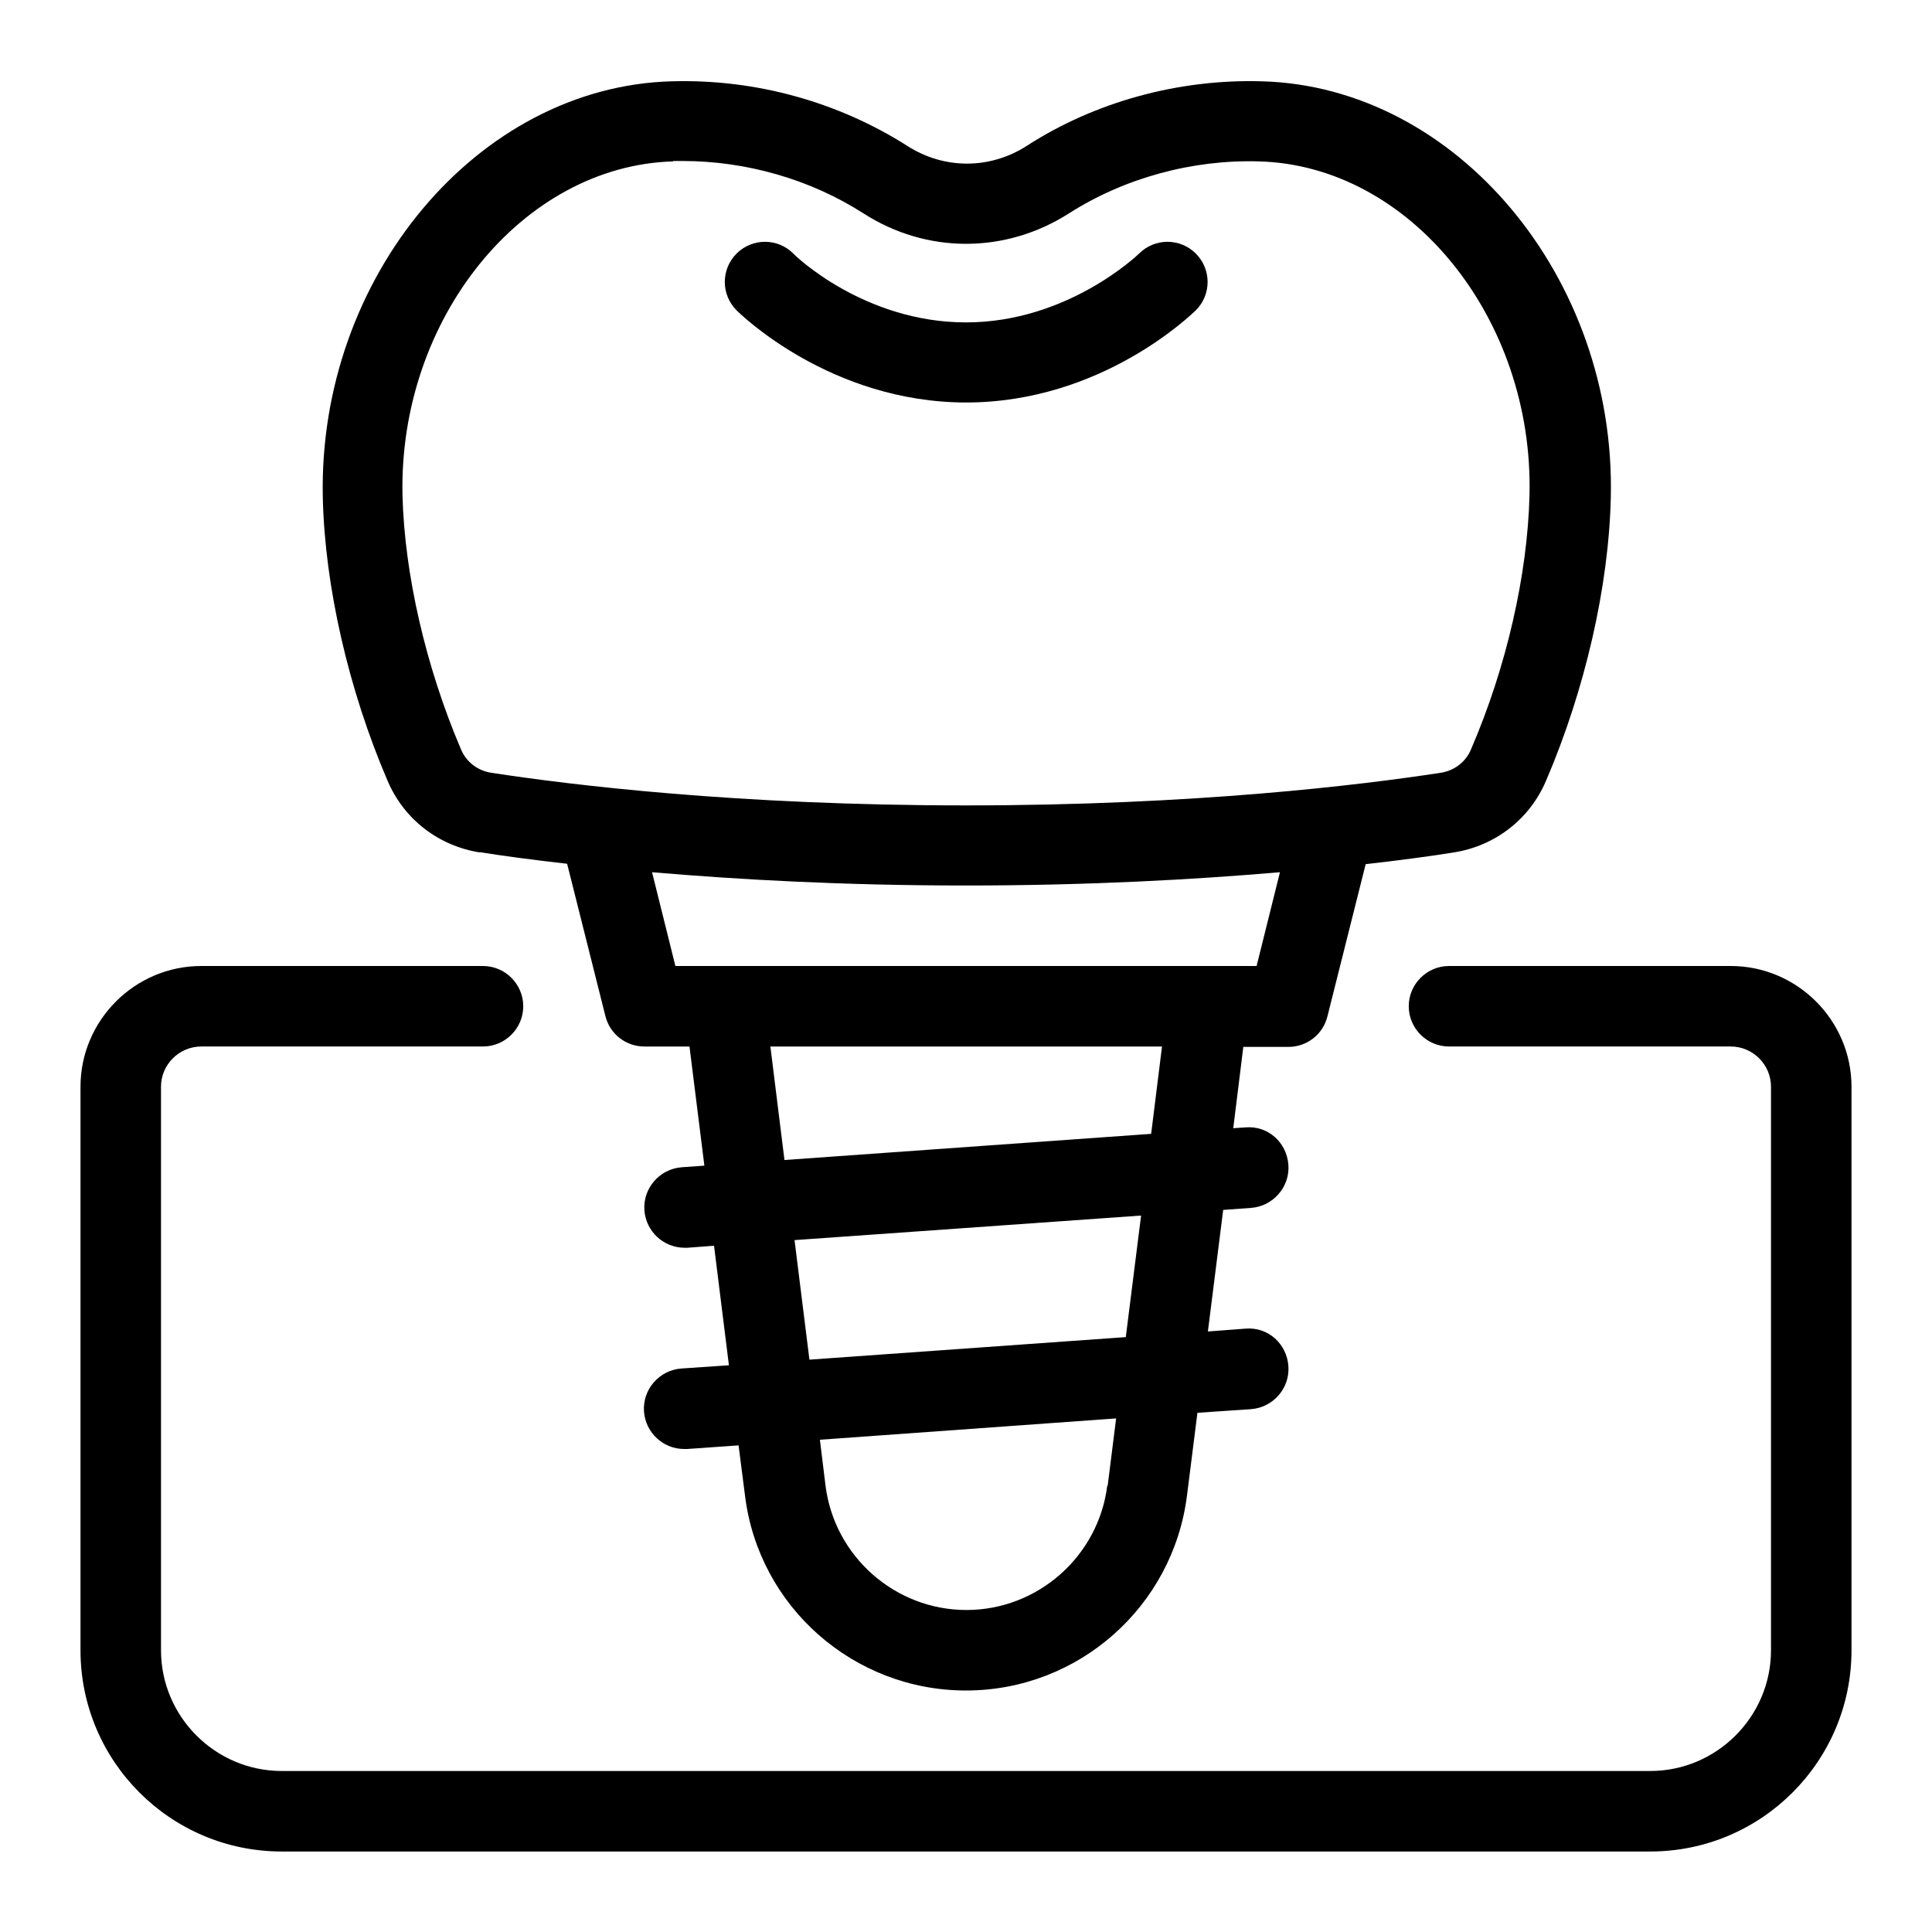
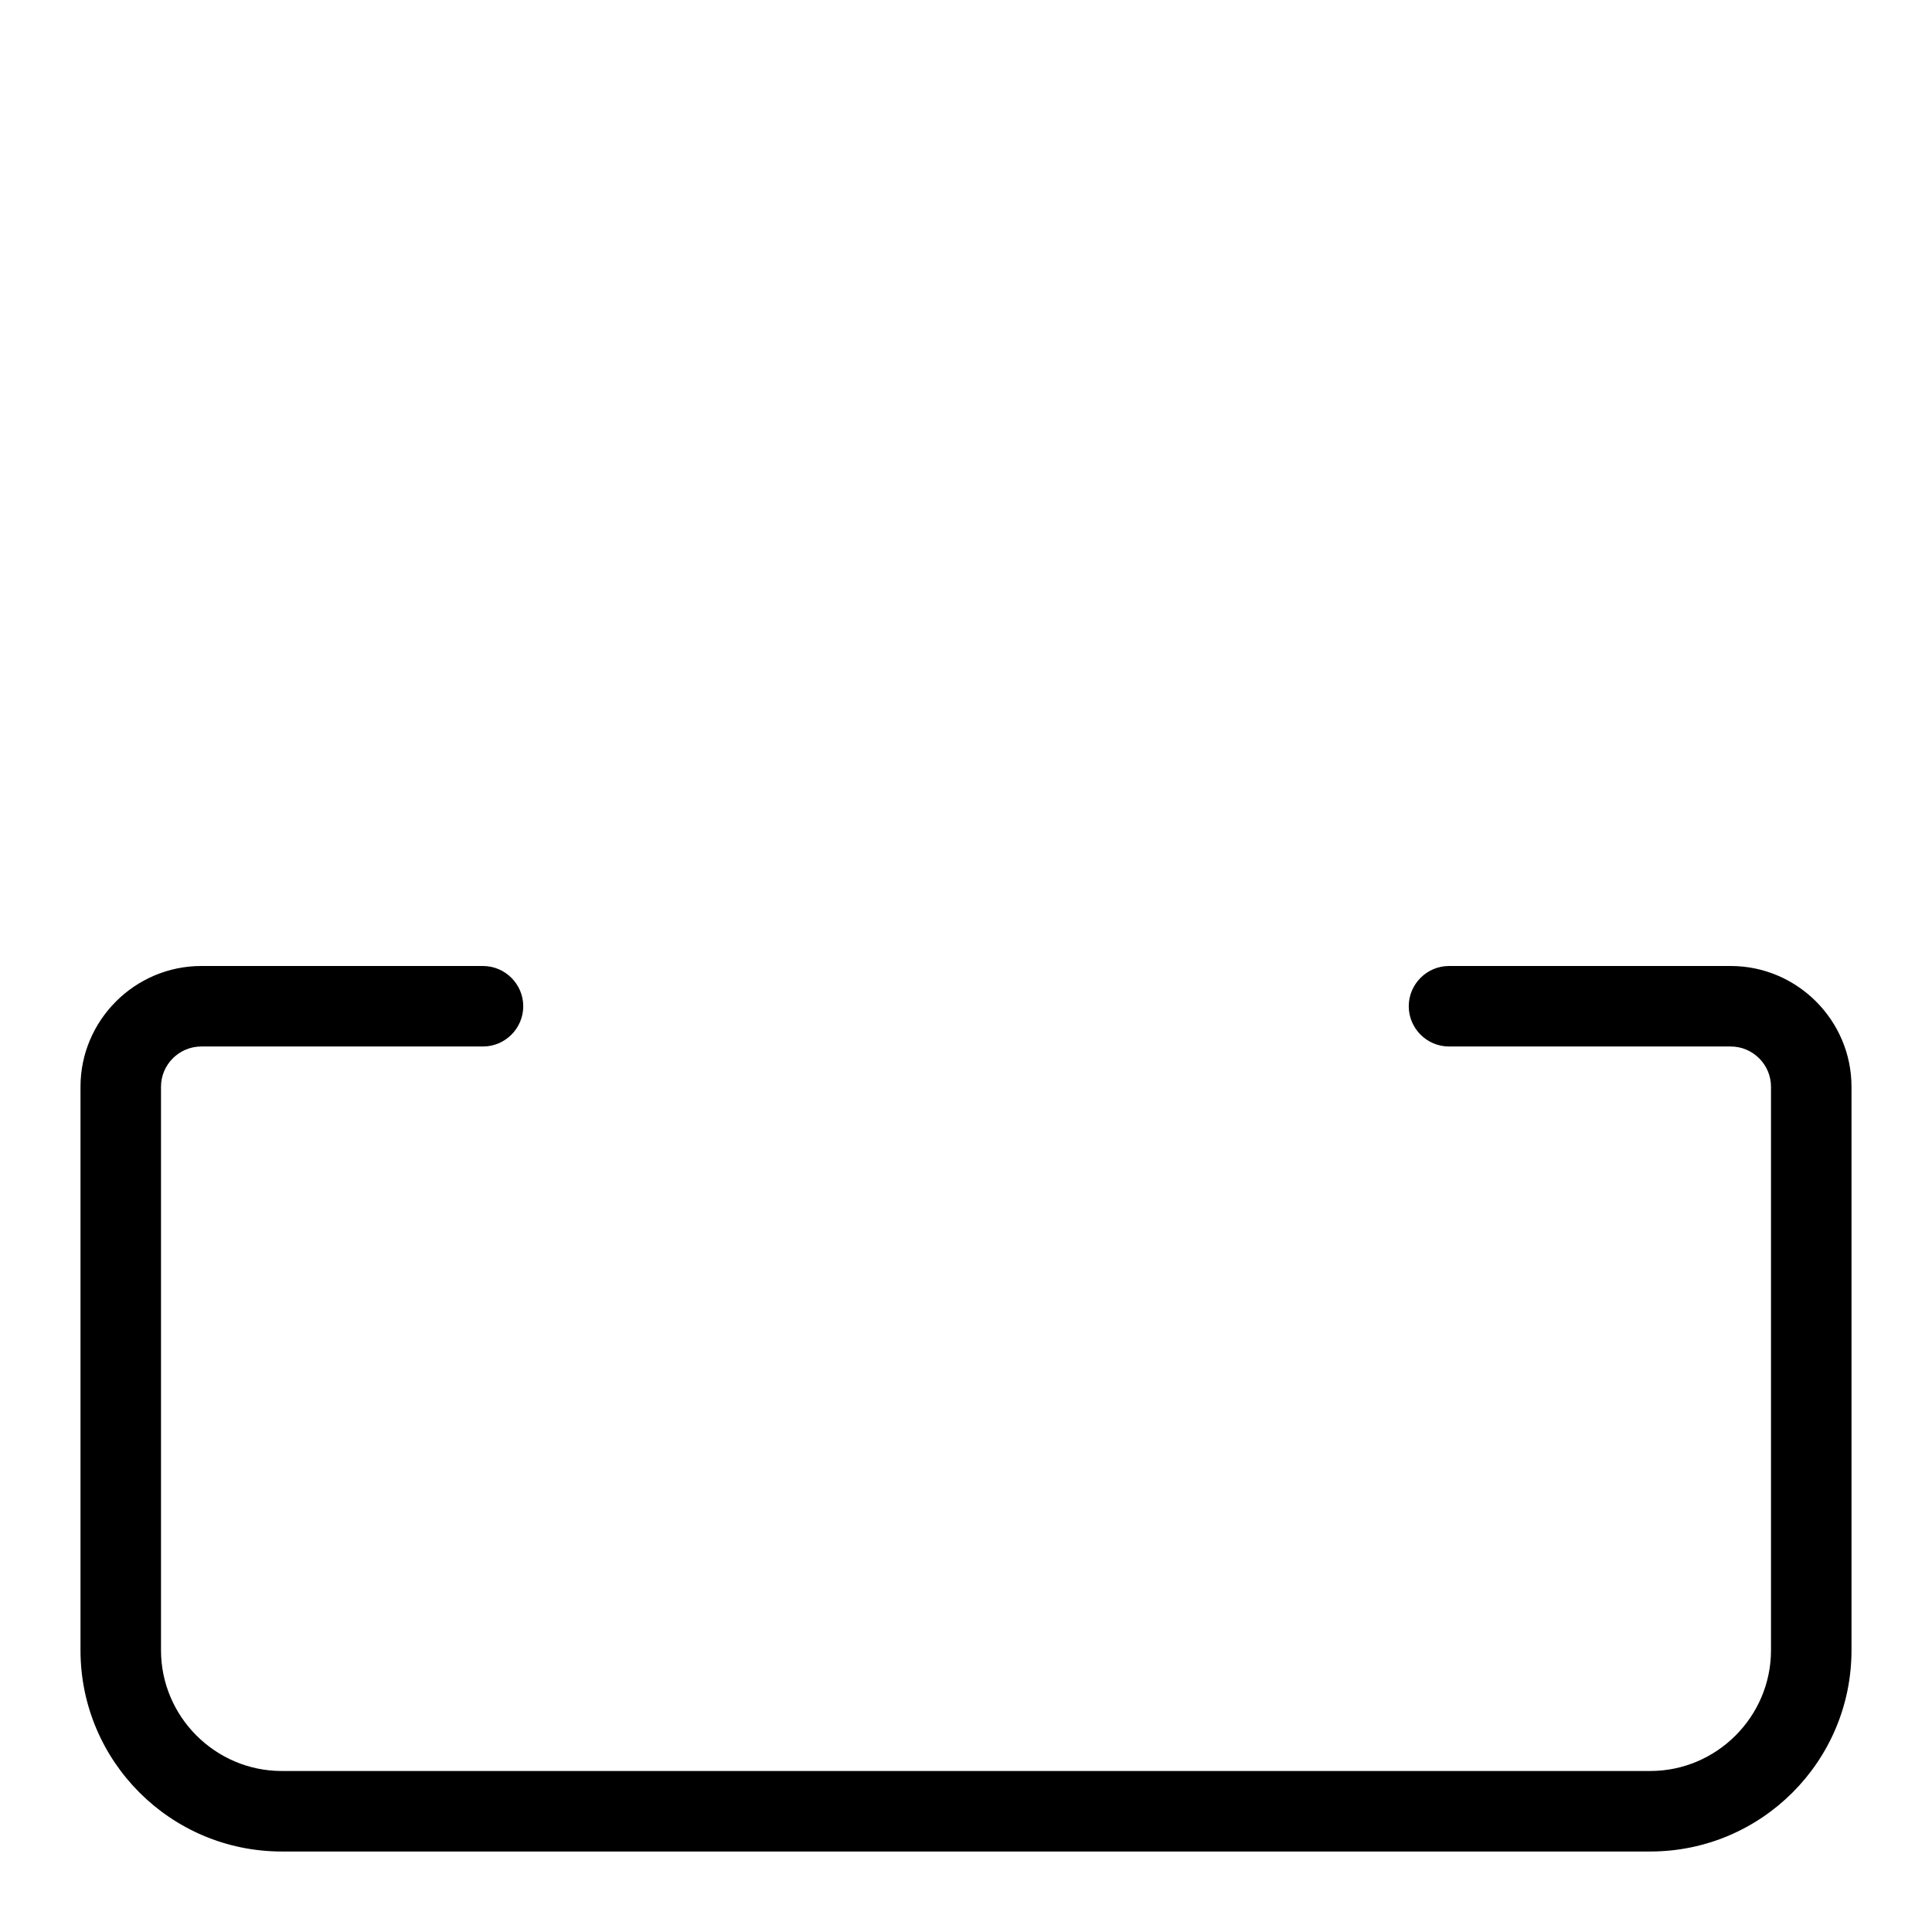
<svg xmlns="http://www.w3.org/2000/svg" id="Layer_17" viewBox="0 0 48 48" data-name="Layer 17">
-   <path d="m11.91 21.17c.55.09 1.3.19 2.18.29l.95 3.78c.11.45.51.76.97.76h1.12l.37 2.96-.56.04c-.55.04-.97.52-.93 1.07.04.53.48.93 1 .93h.07l.66-.05.37 2.97-1.18.08c-.55.04-.97.52-.93 1.07.04.53.48.93 1 .93h.07l1.28-.09.16 1.25c.34 2.76 2.7 4.84 5.49 4.84s5.14-2.08 5.49-4.84l.26-2.06 1.33-.09c.55-.04.97-.52.93-1.07s-.5-.98-1.07-.93l-.93.07.38-3.02.69-.05c.55-.04.97-.52.93-1.07s-.5-.98-1.07-.93l-.3.02.25-2.02h1.12c.46 0 .86-.31.97-.76l.95-3.78c.88-.1 1.62-.2 2.18-.29 1.03-.16 1.89-.82 2.3-1.78.97-2.26 1.56-4.83 1.61-7.04.13-5.47-3.84-10.21-8.67-10.34-2.07-.06-4.15.51-5.85 1.61-.91.58-2.04.58-2.95 0-1.71-1.09-3.76-1.67-5.86-1.61-4.82.13-8.79 4.87-8.67 10.34.05 2.21.64 4.78 1.61 7.04.41.96 1.27 1.62 2.3 1.78zm15.6 15.74c-.22 1.76-1.73 3.09-3.5 3.09s-3.28-1.33-3.5-3.09l-.14-1.14 7.36-.53-.21 1.67zm.46-3.69-7.86.56-.37-2.97 8.61-.61zm.63-5.05-9.11.65-.35-2.82h9.73zm2.62-4.17h-14.44l-.58-2.33c2.1.18 4.72.33 7.8.33s5.7-.15 7.8-.33zm-14.49-20h.23c1.59 0 3.18.46 4.49 1.3 1.57 1.01 3.53 1.01 5.11 0 1.38-.88 3.07-1.34 4.72-1.29 3.75.1 6.83 3.9 6.72 8.3-.05 1.97-.57 4.26-1.45 6.3-.13.32-.42.54-.76.59-1.96.3-6.09.81-11.79.81s-9.83-.51-11.79-.81c-.34-.05-.63-.27-.76-.59-.87-2.04-1.4-4.34-1.45-6.3-.1-4.39 2.98-8.19 6.72-8.3z" />
-   <path d="m24 10c3.38 0 5.61-2.2 5.71-2.29.39-.39.39-1.02 0-1.41s-1.02-.39-1.41 0c-.02.02-1.77 1.71-4.3 1.71s-4.25-1.66-4.29-1.71c-.39-.39-1.02-.39-1.41 0s-.39 1.02 0 1.41c.09.09 2.33 2.29 5.71 2.29z" />
  <path d="m43 24h-7c-.55 0-1 .45-1 1s.45 1 1 1h7c.55 0 1 .45 1 1v14c0 1.65-1.35 3-3 3h-34c-1.65 0-3-1.35-3-3v-14c0-.55.45-1 1-1h7c.55 0 1-.45 1-1s-.45-1-1-1h-7c-1.65 0-3 1.35-3 3v14c0 2.76 2.24 5 5 5h34c2.76 0 5-2.24 5-5v-14c0-1.65-1.35-3-3-3z" />
</svg>